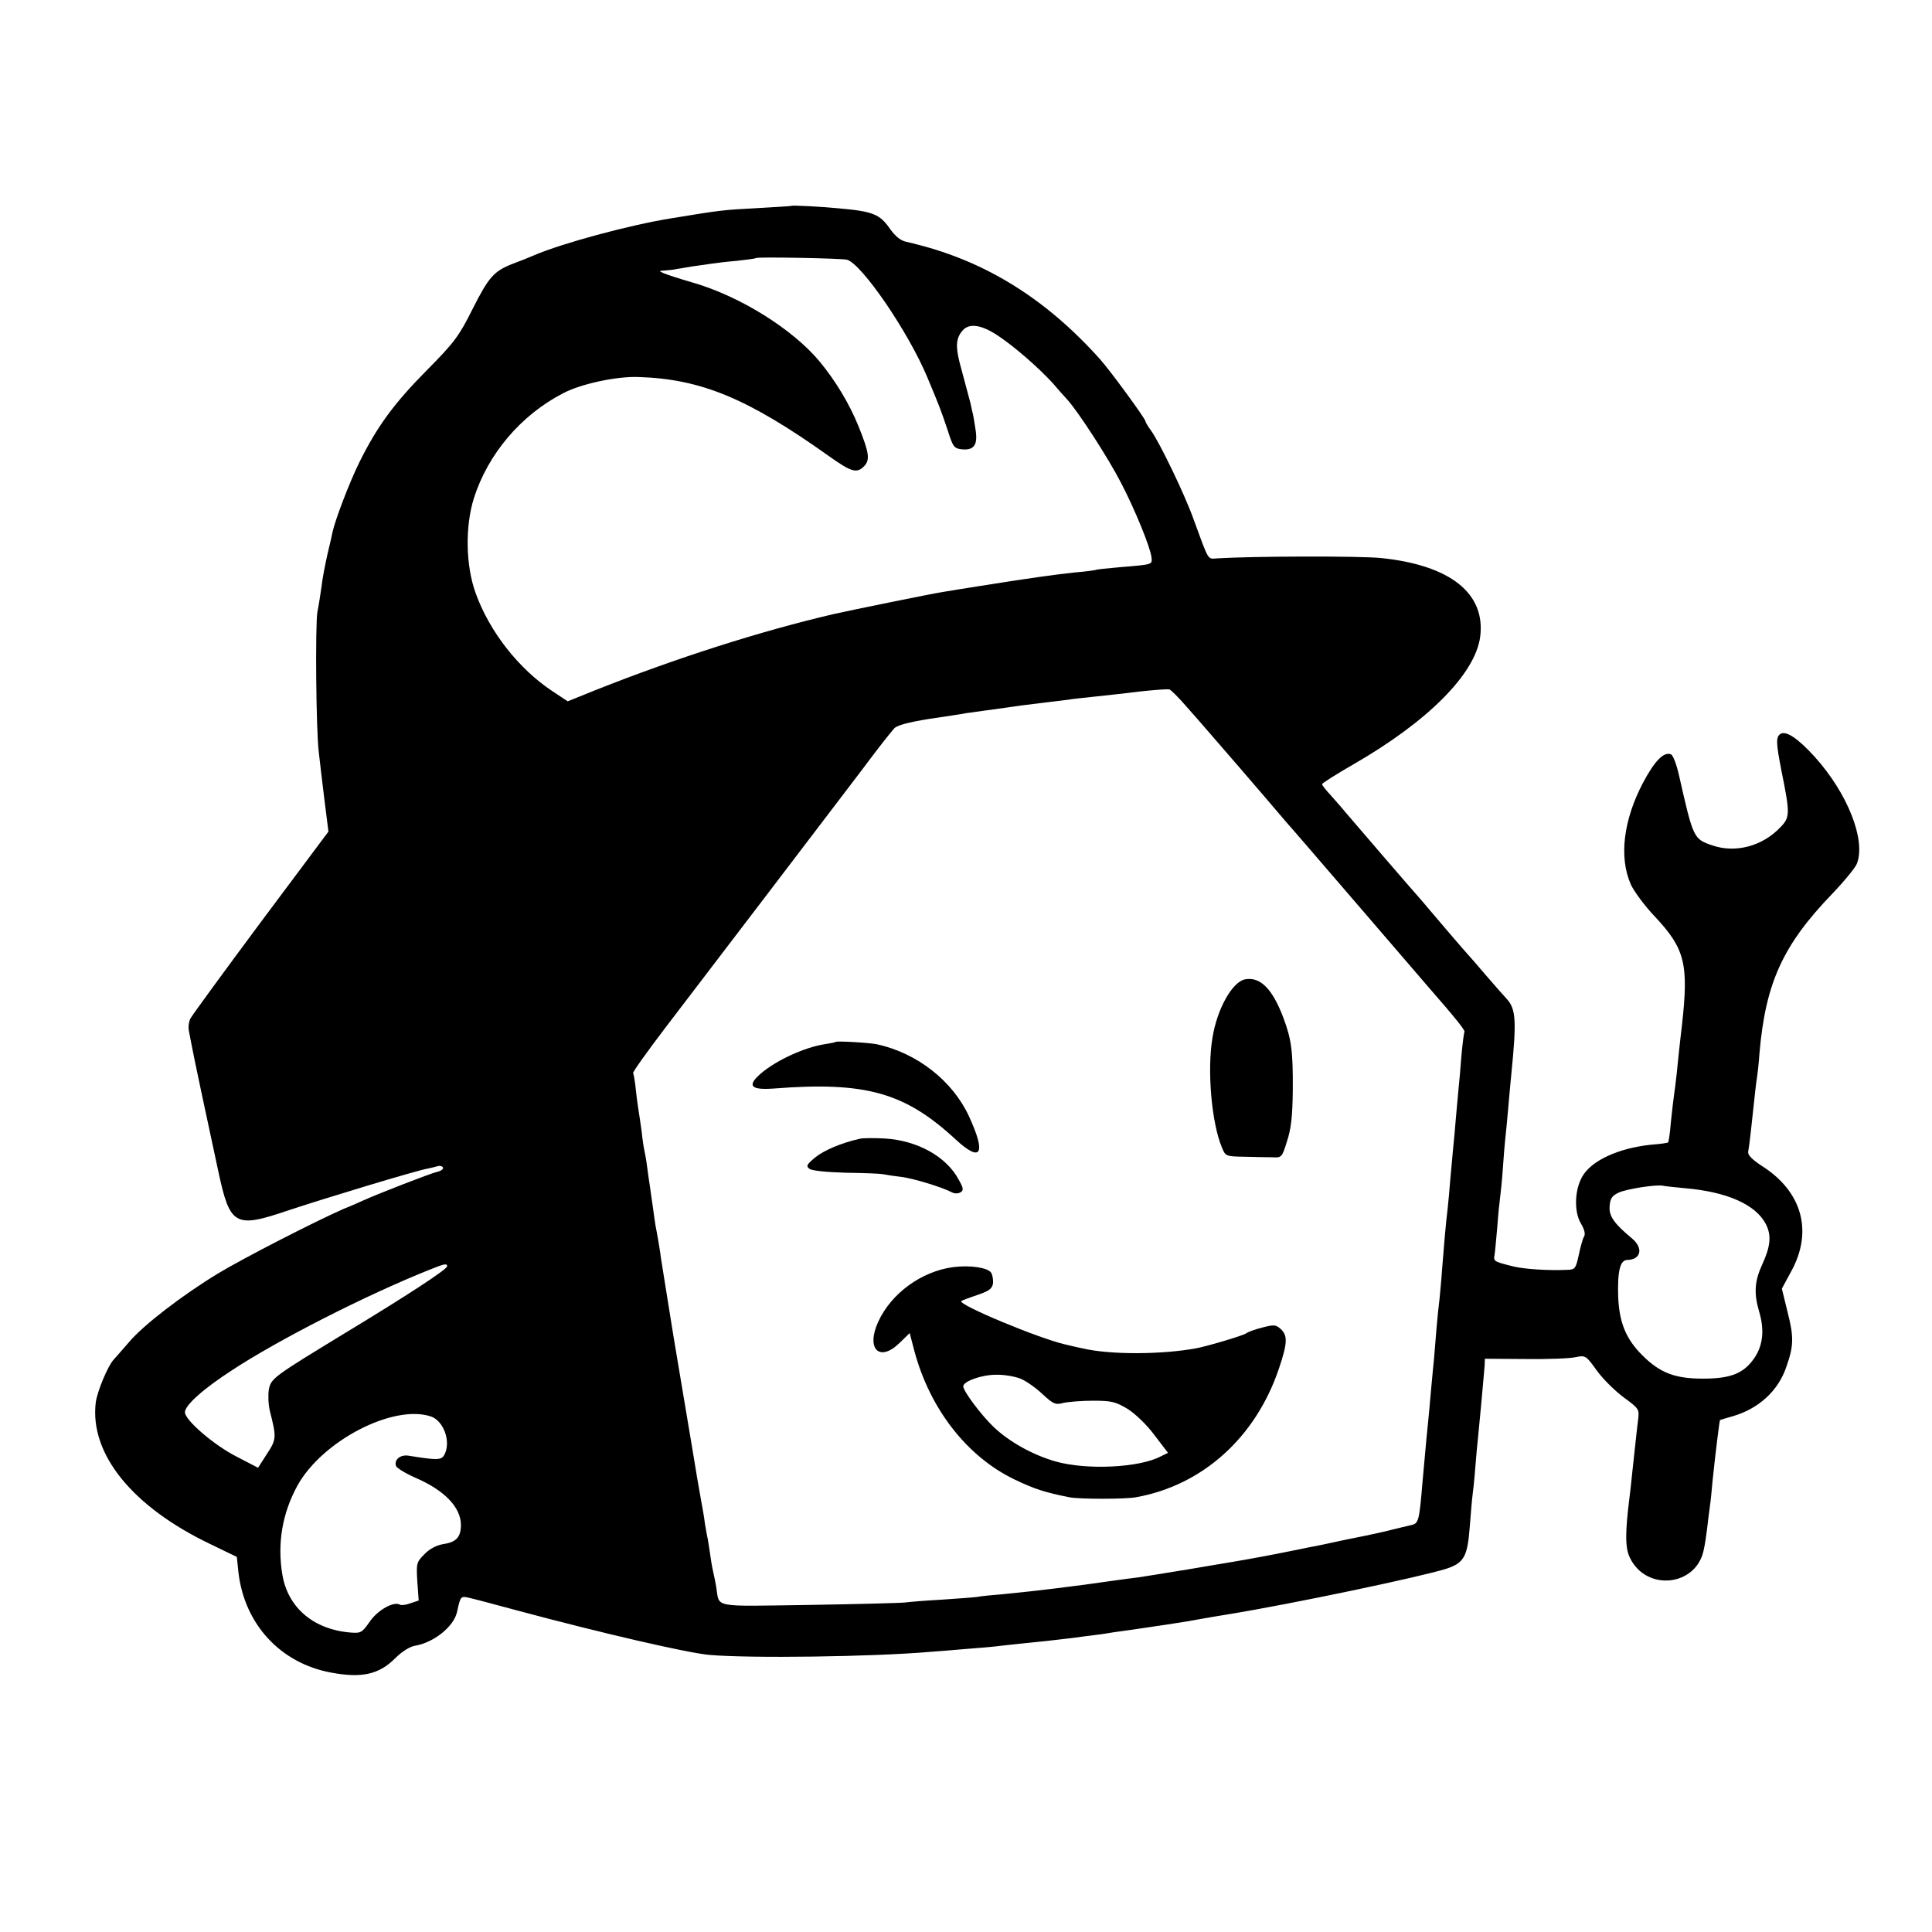
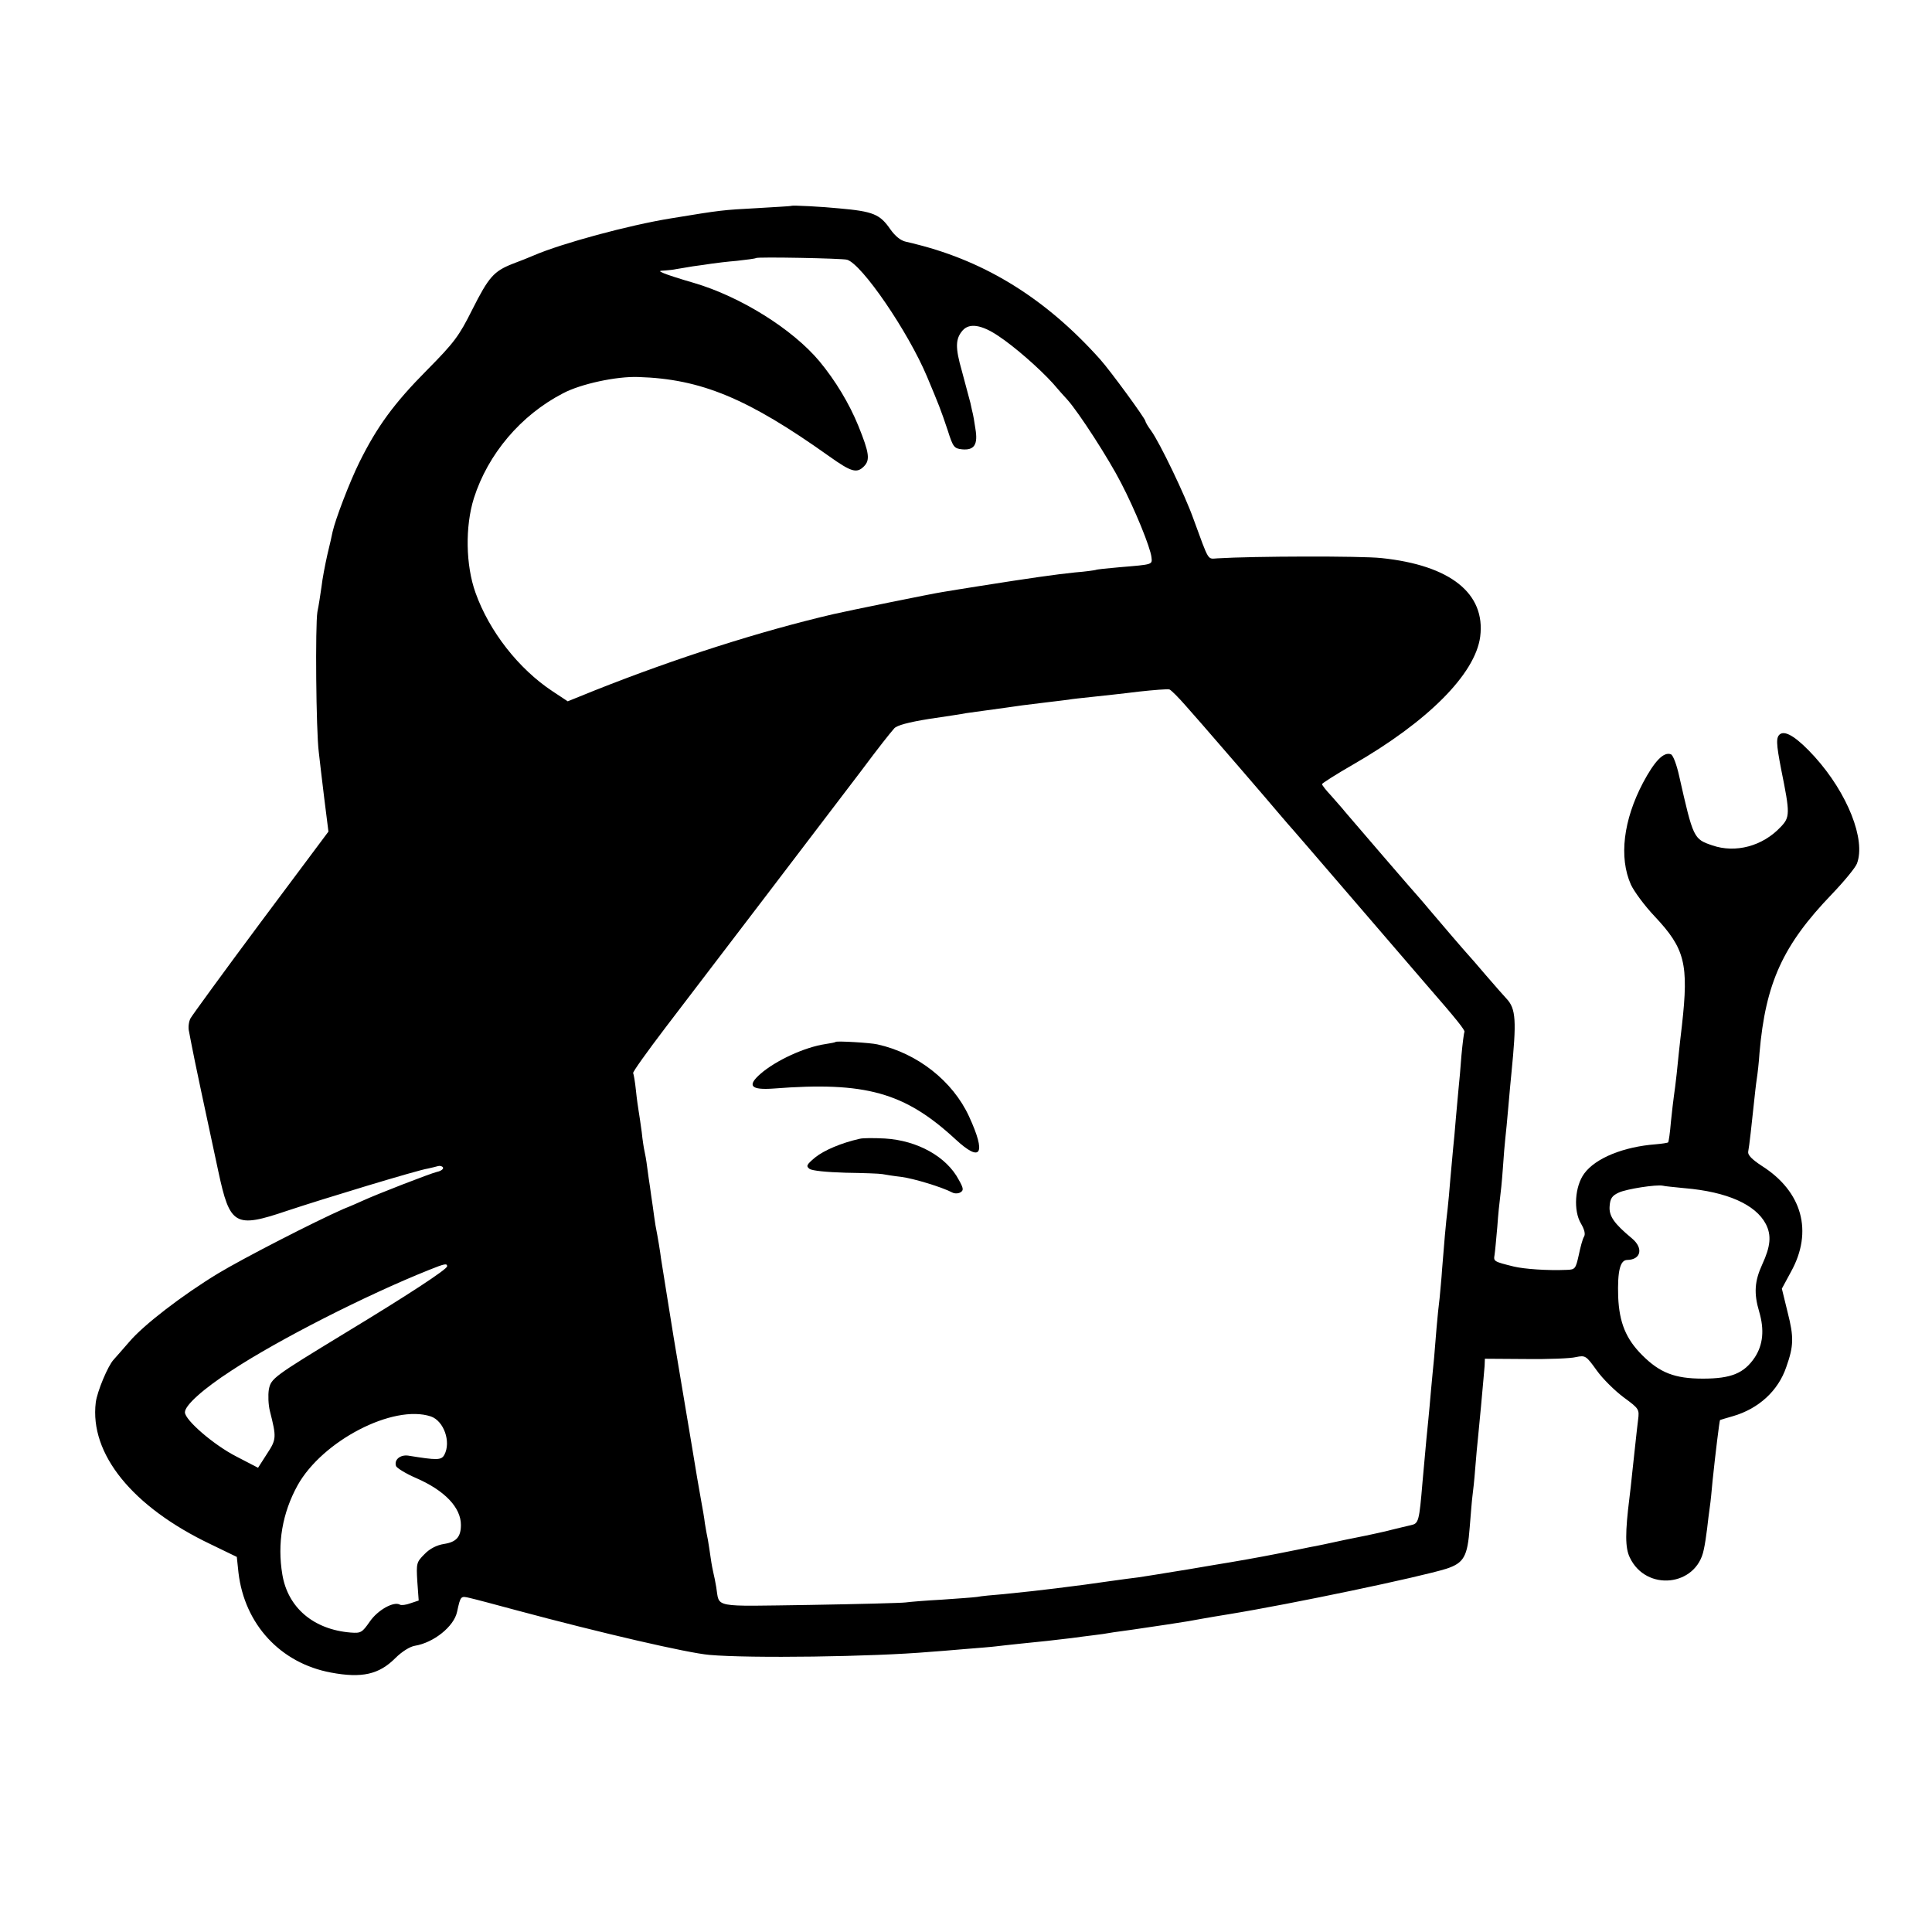
<svg xmlns="http://www.w3.org/2000/svg" version="1.0" width="700pt" height="700pt" viewBox="0 0 700 700" preserveAspectRatio="xMidYMid meet">
  <g transform="translate(0,700) scale(0.1,-0.1)" fill="#000000" stroke="none">
    <path d="M2867 6254 c-1 -1 -56 -4 -122 -8 -129 -7 -130 -7 -313 -37 -155 -25 -397 -91 -497 -134 -16 -7 -51 -21 -78 -31 -68 -27 -86 -47 -146 -166 -48 -96 -65 -119 -165 -220 -119 -120 -180 -204 -244 -333 -36 -73 -87 -207 -97 -252 -2 -10 -10 -47 -19 -83 -8 -36 -18 -87 -21 -115 -4 -27 -10 -69 -15 -92 -8 -47 -5 -429 5 -508 3 -27 12 -104 20 -169 l15 -119 -245 -328 c-134 -180 -249 -338 -255 -349 -6 -12 -9 -33 -5 -48 3 -15 7 -38 10 -52 5 -29 56 -269 96 -454 42 -196 60 -207 249 -143 129 43 475 148 510 153 14 3 30 7 37 9 7 2 15 0 18 -5 3 -5 -7 -13 -22 -16 -25 -6 -218 -81 -268 -104 -11 -5 -42 -19 -70 -30 -105 -46 -364 -179 -455 -234 -130 -79 -269 -186 -321 -247 -24 -28 -50 -57 -57 -65 -21 -22 -60 -116 -65 -155 -23 -187 133 -379 416 -514 l95 -46 6 -57 c22 -187 152 -328 335 -362 112 -21 174 -7 233 52 24 24 53 42 71 45 68 11 142 70 153 123 13 59 13 58 47 50 18 -4 93 -24 167 -44 313 -84 621 -155 700 -162 146 -13 592 -7 800 11 20 1 75 6 124 10 49 4 101 8 115 10 14 2 55 6 91 10 71 7 118 12 183 20 23 3 58 8 77 10 19 2 53 7 75 11 22 3 51 7 65 9 84 12 188 28 205 31 11 2 76 14 145 25 233 38 694 135 790 165 64 21 77 44 85 150 4 49 8 100 10 114 2 14 7 59 10 100 3 41 8 91 10 110 2 19 7 71 11 115 4 44 8 89 9 100 1 11 3 32 4 46 l1 26 148 -1 c81 -1 163 2 182 7 34 7 37 5 75 -48 22 -31 66 -74 98 -98 56 -41 57 -43 52 -82 -6 -48 -12 -110 -21 -190 -3 -33 -8 -73 -10 -90 -16 -128 -16 -183 1 -218 59 -125 242 -105 268 28 4 17 9 50 12 75 3 25 7 61 10 80 3 19 7 62 10 95 10 97 25 218 27 220 2 1 23 7 47 14 93 27 164 92 193 178 27 76 28 108 5 198 l-21 86 33 61 c81 146 41 291 -106 384 -35 23 -51 39 -49 51 4 20 13 101 21 178 3 28 7 66 10 85 3 19 8 62 10 95 22 254 85 391 262 575 45 47 86 97 91 111 33 86 -34 255 -153 387 -61 67 -103 95 -124 83 -17 -11 -16 -33 3 -131 32 -158 32 -171 -3 -207 -65 -69 -163 -95 -247 -66 -68 23 -69 26 -120 251 -9 41 -22 76 -30 79 -26 10 -59 -24 -101 -103 -71 -135 -88 -270 -44 -369 11 -24 49 -76 86 -115 110 -117 124 -172 99 -395 -8 -66 -16 -145 -19 -175 -3 -30 -8 -66 -10 -80 -2 -14 -7 -56 -11 -95 -3 -38 -8 -72 -10 -74 -2 -2 -22 -5 -45 -7 -117 -9 -218 -50 -259 -106 -34 -46 -40 -134 -12 -181 13 -22 17 -39 11 -48 -5 -8 -13 -38 -19 -67 -11 -49 -13 -52 -43 -53 -71 -3 -154 3 -192 12 -73 18 -74 19 -70 42 2 12 6 58 10 102 3 44 8 91 10 105 2 14 7 61 10 105 3 44 7 94 9 110 2 17 7 68 11 115 4 47 9 101 11 120 19 192 17 235 -18 272 -7 7 -40 45 -73 83 -33 39 -62 72 -65 75 -6 6 -105 121 -141 164 -13 16 -29 34 -34 40 -16 17 -249 288 -271 314 -10 13 -34 39 -51 59 -18 19 -33 38 -33 42 0 3 50 35 111 70 273 157 444 329 462 464 20 157 -108 259 -358 285 -74 8 -464 7 -594 -1 -37 -2 -29 -15 -87 143 -30 85 -122 276 -153 319 -12 16 -21 32 -21 35 0 9 -128 184 -164 224 -194 217 -411 353 -666 417 -3 1 -19 5 -37 9 -20 4 -40 21 -57 45 -38 55 -62 65 -186 76 -59 6 -170 12 -173 9z m202 -195 c54 -16 221 -260 290 -424 43 -103 49 -117 75 -195 19 -60 23 -65 52 -68 44 -4 58 17 48 75 -4 27 -8 50 -9 53 -1 3 -5 21 -9 40 -5 19 -19 72 -31 116 -24 84 -24 116 3 147 24 27 68 21 129 -20 59 -39 148 -117 198 -172 16 -19 40 -46 53 -60 41 -46 149 -213 194 -301 50 -96 106 -233 110 -269 3 -27 6 -26 -114 -36 -46 -4 -85 -8 -88 -10 -3 -1 -36 -6 -75 -9 -68 -7 -161 -20 -350 -50 -49 -8 -108 -17 -130 -21 -34 -5 -348 -69 -395 -80 -266 -62 -572 -160 -864 -276 l-99 -40 -56 37 c-122 81 -228 216 -278 356 -36 100 -38 241 -6 343 51 160 170 301 323 380 64 34 194 62 273 59 227 -7 396 -77 691 -287 80 -57 100 -63 126 -37 23 23 20 48 -20 147 -33 81 -83 164 -141 234 -97 116 -285 234 -455 284 -49 14 -98 30 -109 35 -19 8 -18 9 5 10 14 1 32 3 40 5 8 1 35 6 60 10 25 3 56 8 70 10 14 2 54 7 90 10 36 4 67 8 69 10 4 5 313 -1 330 -6z m1228 -1617 c26 -30 53 -60 58 -66 12 -13 251 -290 280 -325 11 -13 25 -29 30 -35 6 -6 111 -128 234 -271 123 -143 245 -285 271 -315 108 -124 139 -163 136 -169 -2 -3 -7 -42 -11 -86 -3 -44 -8 -96 -10 -115 -2 -19 -6 -69 -10 -110 -3 -41 -8 -91 -10 -110 -2 -19 -6 -69 -10 -110 -3 -41 -8 -91 -10 -110 -6 -46 -14 -140 -20 -218 -2 -34 -7 -81 -9 -105 -3 -23 -8 -71 -11 -107 -3 -36 -7 -85 -9 -110 -3 -25 -7 -76 -11 -115 -3 -38 -8 -88 -10 -110 -4 -36 -7 -70 -21 -225 -12 -143 -14 -150 -42 -156 -15 -3 -45 -11 -67 -16 -22 -6 -47 -11 -55 -13 -8 -2 -60 -13 -116 -24 -55 -12 -111 -24 -125 -26 -13 -3 -69 -14 -124 -25 -55 -11 -156 -29 -225 -40 -69 -12 -136 -23 -150 -25 -41 -7 -93 -15 -125 -20 -16 -2 -64 -8 -105 -14 -75 -11 -100 -14 -195 -26 -27 -3 -66 -8 -85 -10 -19 -2 -66 -7 -105 -11 -38 -3 -81 -7 -95 -10 -14 -2 -72 -6 -129 -10 -57 -3 -116 -8 -130 -10 -14 -2 -171 -6 -348 -9 -359 -5 -325 -12 -338 65 -3 19 -8 42 -10 50 -2 8 -7 33 -10 55 -3 23 -8 52 -10 65 -3 14 -8 41 -11 60 -2 19 -9 58 -14 85 -5 28 -11 64 -14 80 -4 24 -27 164 -61 365 -21 126 -29 171 -46 280 -11 69 -22 136 -24 150 -3 25 -11 74 -20 120 -2 14 -7 45 -10 70 -4 25 -8 56 -10 70 -2 14 -7 45 -10 70 -3 25 -8 52 -10 60 -2 8 -7 39 -10 69 -4 30 -9 63 -11 75 -2 12 -7 46 -10 76 -3 30 -8 58 -10 62 -2 4 51 78 118 166 122 159 604 792 706 926 68 91 103 135 122 157 10 11 51 22 125 34 61 9 121 18 135 21 14 2 43 6 65 9 22 3 58 8 80 11 48 7 61 9 145 19 36 4 73 9 82 10 9 2 47 6 85 10 37 4 113 12 168 19 55 6 105 10 112 8 6 -2 33 -29 60 -60z m1807 -1747 c153 -13 257 -59 294 -130 21 -41 17 -81 -13 -146 -28 -61 -31 -105 -11 -172 19 -65 14 -119 -16 -165 -39 -58 -86 -77 -188 -77 -102 0 -156 21 -220 85 -59 59 -83 118 -87 211 -3 94 7 134 33 134 50 1 59 43 17 78 -65 54 -84 81 -81 117 2 28 9 38 33 49 27 13 136 30 160 25 6 -2 41 -5 79 -9z m-4484 -283 c0 -11 -142 -104 -370 -242 -261 -159 -268 -164 -276 -205 -3 -20 -2 -54 4 -78 24 -95 24 -102 -11 -155 l-32 -50 -79 41 c-82 42 -186 132 -186 160 0 25 65 84 170 152 169 111 485 272 715 364 57 23 65 24 65 13z m-59 -544 c47 -16 74 -92 49 -139 -11 -20 -26 -20 -131 -3 -29 4 -52 -15 -44 -38 3 -7 35 -27 72 -43 104 -45 163 -107 163 -170 0 -43 -16 -62 -61 -69 -26 -4 -52 -17 -71 -37 -29 -29 -30 -33 -26 -99 l5 -69 -30 -10 c-16 -6 -33 -8 -38 -5 -22 13 -80 -19 -109 -61 -28 -40 -32 -43 -70 -40 -134 11 -227 90 -247 210 -19 113 0 223 55 323 90 162 347 295 483 250z" />
-     <path d="M4513 3452 c-47 -7 -103 -106 -120 -212 -20 -118 -3 -309 34 -397 13 -32 14 -33 81 -34 37 -1 83 -2 102 -2 33 -2 35 -1 53 58 15 45 20 91 21 185 1 141 -5 185 -34 262 -39 104 -83 149 -137 140z" />
+     <path d="M4513 3452 z" />
    <path d="M3028 3225 c-2 -2 -19 -5 -38 -8 -74 -11 -179 -59 -235 -108 -49 -43 -35 -59 48 -53 333 26 475 -14 659 -184 93 -86 112 -54 49 83 -59 128 -187 229 -332 261 -26 6 -147 13 -151 9z" />
    <path d="M3115 2874 c-67 -15 -130 -42 -162 -68 -31 -26 -33 -31 -20 -41 10 -7 63 -12 131 -14 63 -1 123 -3 133 -5 10 -2 41 -7 68 -10 46 -6 148 -37 186 -57 8 -4 21 -4 29 1 12 7 11 15 -6 45 -44 84 -150 143 -268 150 -39 2 -80 2 -91 -1z" />
-     <path d="M3454 2409 c-115 -15 -225 -95 -272 -198 -45 -98 4 -148 77 -77 l37 36 17 -65 c56 -209 190 -382 362 -465 73 -35 110 -47 200 -65 38 -7 200 -7 240 0 242 43 435 217 519 467 31 92 32 119 6 143 -18 16 -24 16 -67 5 -27 -7 -52 -16 -58 -21 -11 -8 -135 -45 -180 -54 -125 -23 -310 -24 -410 -1 -11 2 -41 9 -66 15 -96 22 -389 144 -376 157 2 2 28 12 58 22 44 15 54 23 57 43 1 13 -2 30 -7 38 -12 18 -76 28 -137 20z m243 -404 c20 -8 56 -33 80 -56 39 -36 47 -40 76 -32 18 4 66 8 108 8 67 0 81 -4 125 -30 28 -18 70 -58 97 -95 l49 -64 -27 -13 c-78 -41 -268 -50 -381 -18 -83 24 -167 71 -223 124 -47 45 -111 131 -111 148 0 18 66 42 118 42 29 1 69 -6 89 -14z" />
  </g>
</svg>